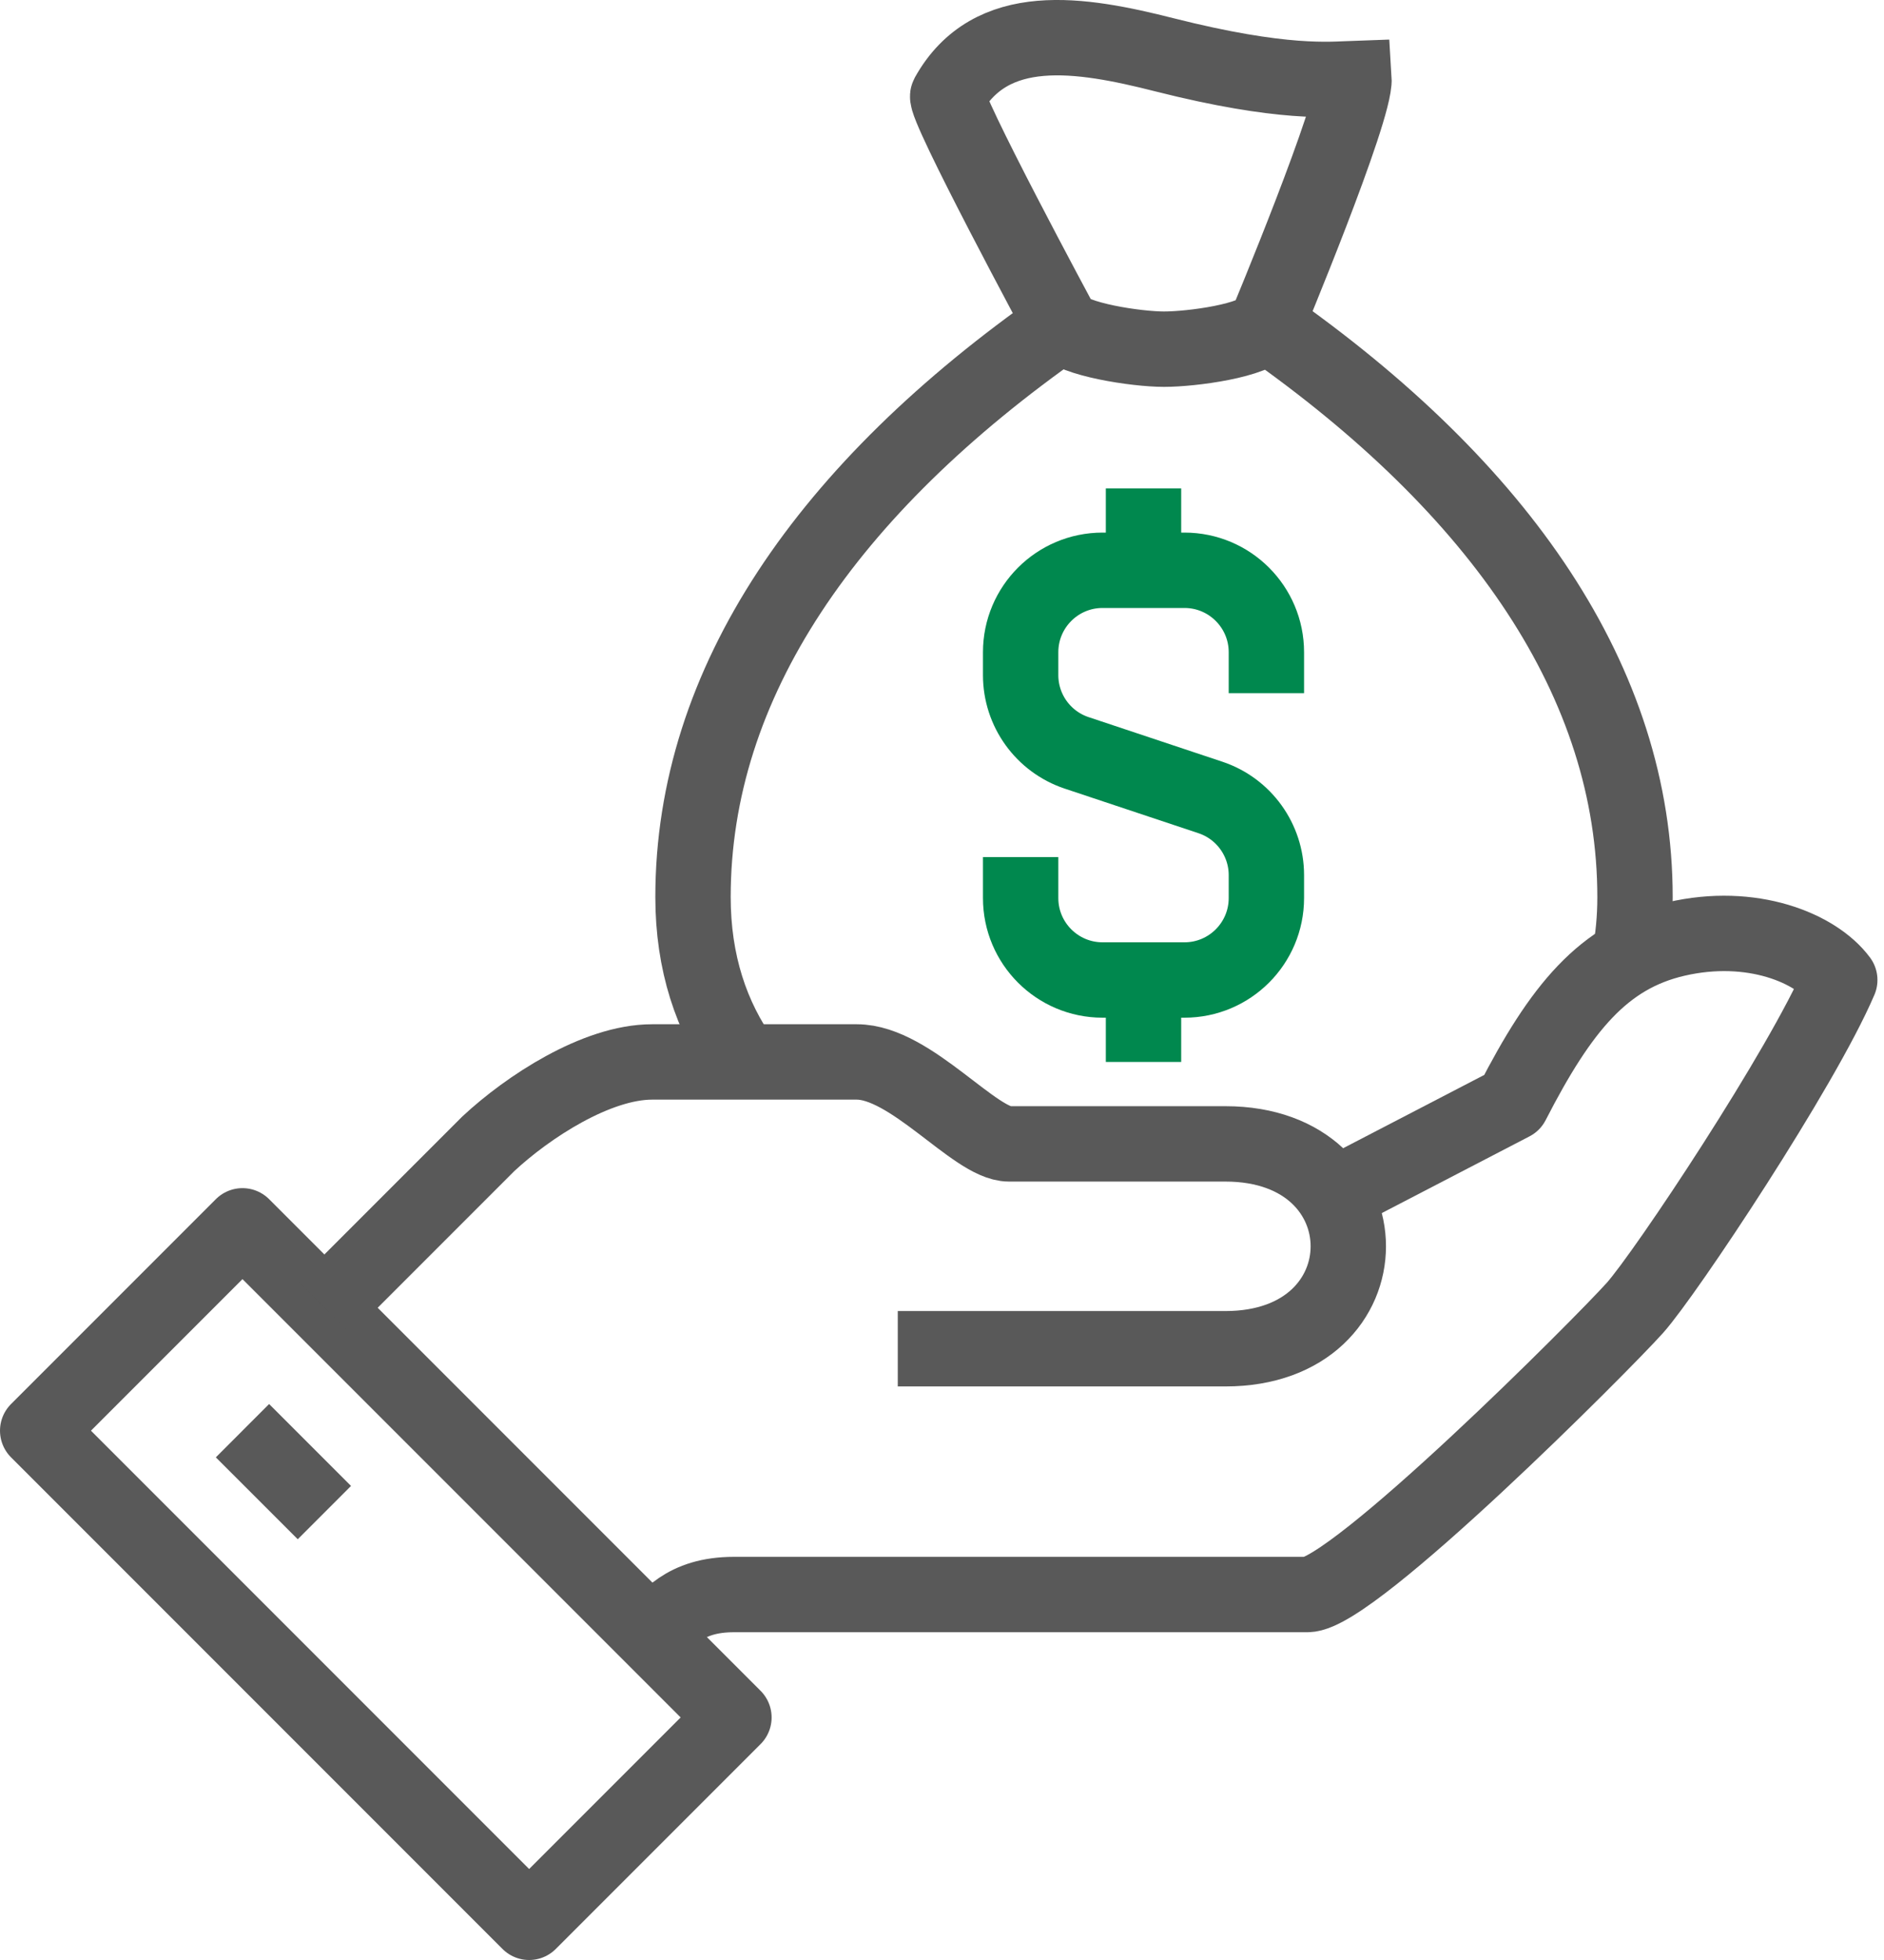
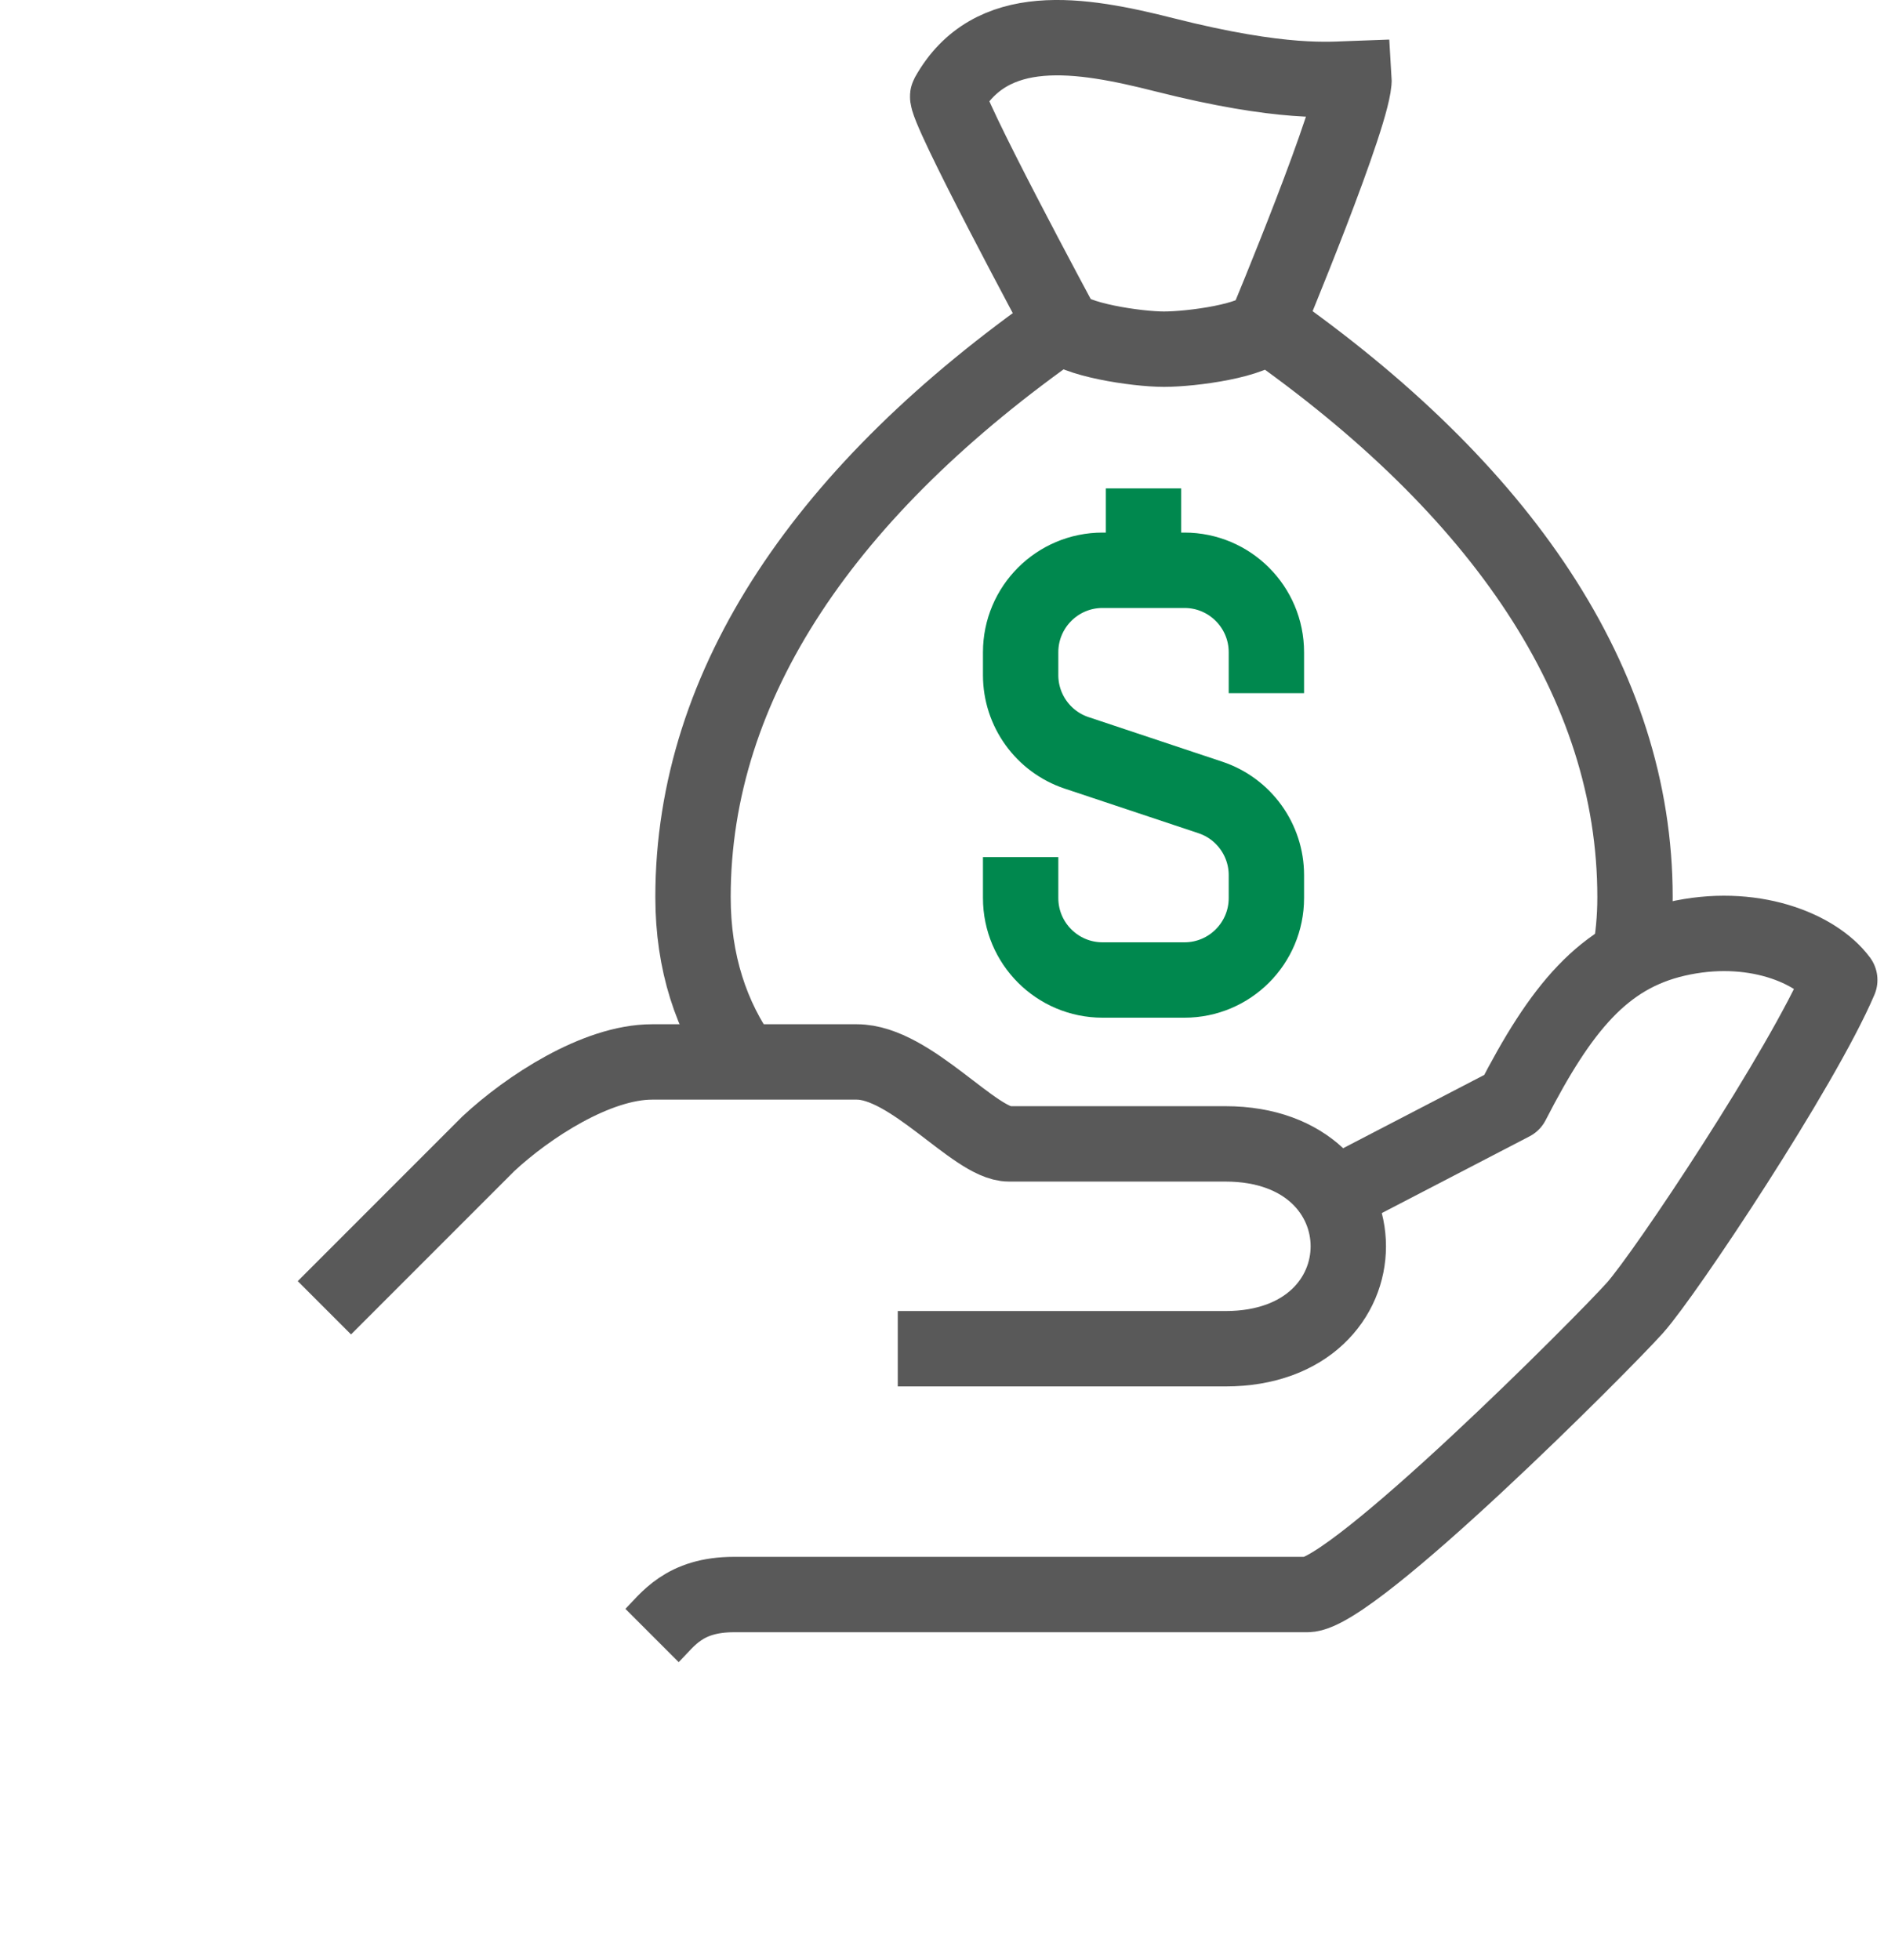
<svg xmlns="http://www.w3.org/2000/svg" width="50px" height="52px" viewBox="0 0 50 52" version="1.1">
  <title>c25-depots-directs</title>
  <desc>Created with Sketch.</desc>
  <g id="Page-2" stroke="none" stroke-width="1" fill="none" fill-rule="evenodd">
    <g id="Desktop-Soutions-de-paiement-Monetico" transform="translate(-358, -1865)" stroke-width="2">
      <g id="avantages-exclusifs" transform="translate(340, 1758)">
        <g id="c25-depots-directs" transform="translate(19, 108)">
-           <polygon id="Stroke-1" stroke="#595959" stroke-linejoin="round" points="13.043 50 18.478 44.565 5.435 31.522 0 36.957" />
-           <line x1="5.435" y1="36.957" x2="7.609" y2="39.13" id="Stroke-3" stroke="#595959" stroke-linejoin="round" />
          <g id="Group-20" transform="translate(7.609, 0)">
            <path d="M34.636,24.385 C34.733,23.887 34.783,23.358 34.783,22.801 C34.783,17.113 31.217,11.96 25,7.608" id="Stroke-4" stroke="#595959" />
            <path d="M19.565,7.609 C13.349,11.96 9.783,17.112 9.783,22.8 C9.783,24.538 10.268,25.988 11.122,27.176" id="Stroke-6" stroke="#595959" />
            <path d="M25,7.609 C24.718,8.04 23.015,8.264 22.283,8.264 C21.55,8.264 19.859,8.007 19.565,7.609 C19.565,7.609 16.417,1.77 16.545,1.541 C17.685,-0.505 20.06,-0.112 22.286,0.452 C25.453,1.253 26.718,1.104 27.325,1.083 C27.378,1.916 25,7.609 25,7.609 Z" id="Stroke-8" stroke="#595959" />
            <path d="M18.478,21.739 L18.478,22.826 C18.478,24.026 19.452,25 20.652,25 L22.826,25 C24.026,25 25,24.026 25,22.826 L25,22.218 C25,21.284 24.401,20.452 23.514,20.157 L19.964,18.974 C19.077,18.678 18.478,17.847 18.478,16.912 L18.478,16.304 C18.478,15.104 19.452,14.13 20.652,14.13 L22.826,14.13 C24.026,14.13 25,15.104 25,16.304 L25,17.391" id="Stroke-10" stroke="#00884E" />
            <line x1="21.739" y1="14.13" x2="21.739" y2="11.957" id="Stroke-12" stroke="#00884E" />
-             <line x1="21.739" y1="25" x2="21.739" y2="27.174" id="Stroke-14" stroke="#00884E" />
            <path d="M8.696,42.391 C9.112,41.975 9.538,41.304 10.87,41.304 L26.087,41.304 C27.295,41.304 33.938,34.642 34.783,33.696 C35.595,32.785 39.214,27.347 40.217,25 C39.587,24.151 37.884,23.446 35.87,23.913 C33.948,24.36 32.817,25.739 31.522,28.261 L26.539,30.848" id="Stroke-16" stroke="#595959" stroke-linejoin="round" />
            <path d="M15.217,34.783 L23.913,34.783 C28.261,34.783 28.261,29.348 23.913,29.348 L18.171,29.348 C17.264,29.348 15.566,27.174 14.13,27.174 L8.696,27.174 C7.226,27.174 5.402,28.365 4.348,29.348 L0,33.696" id="Stroke-18" stroke="#595959" stroke-linejoin="round" />
          </g>
        </g>
      </g>
    </g>
  </g>
</svg>